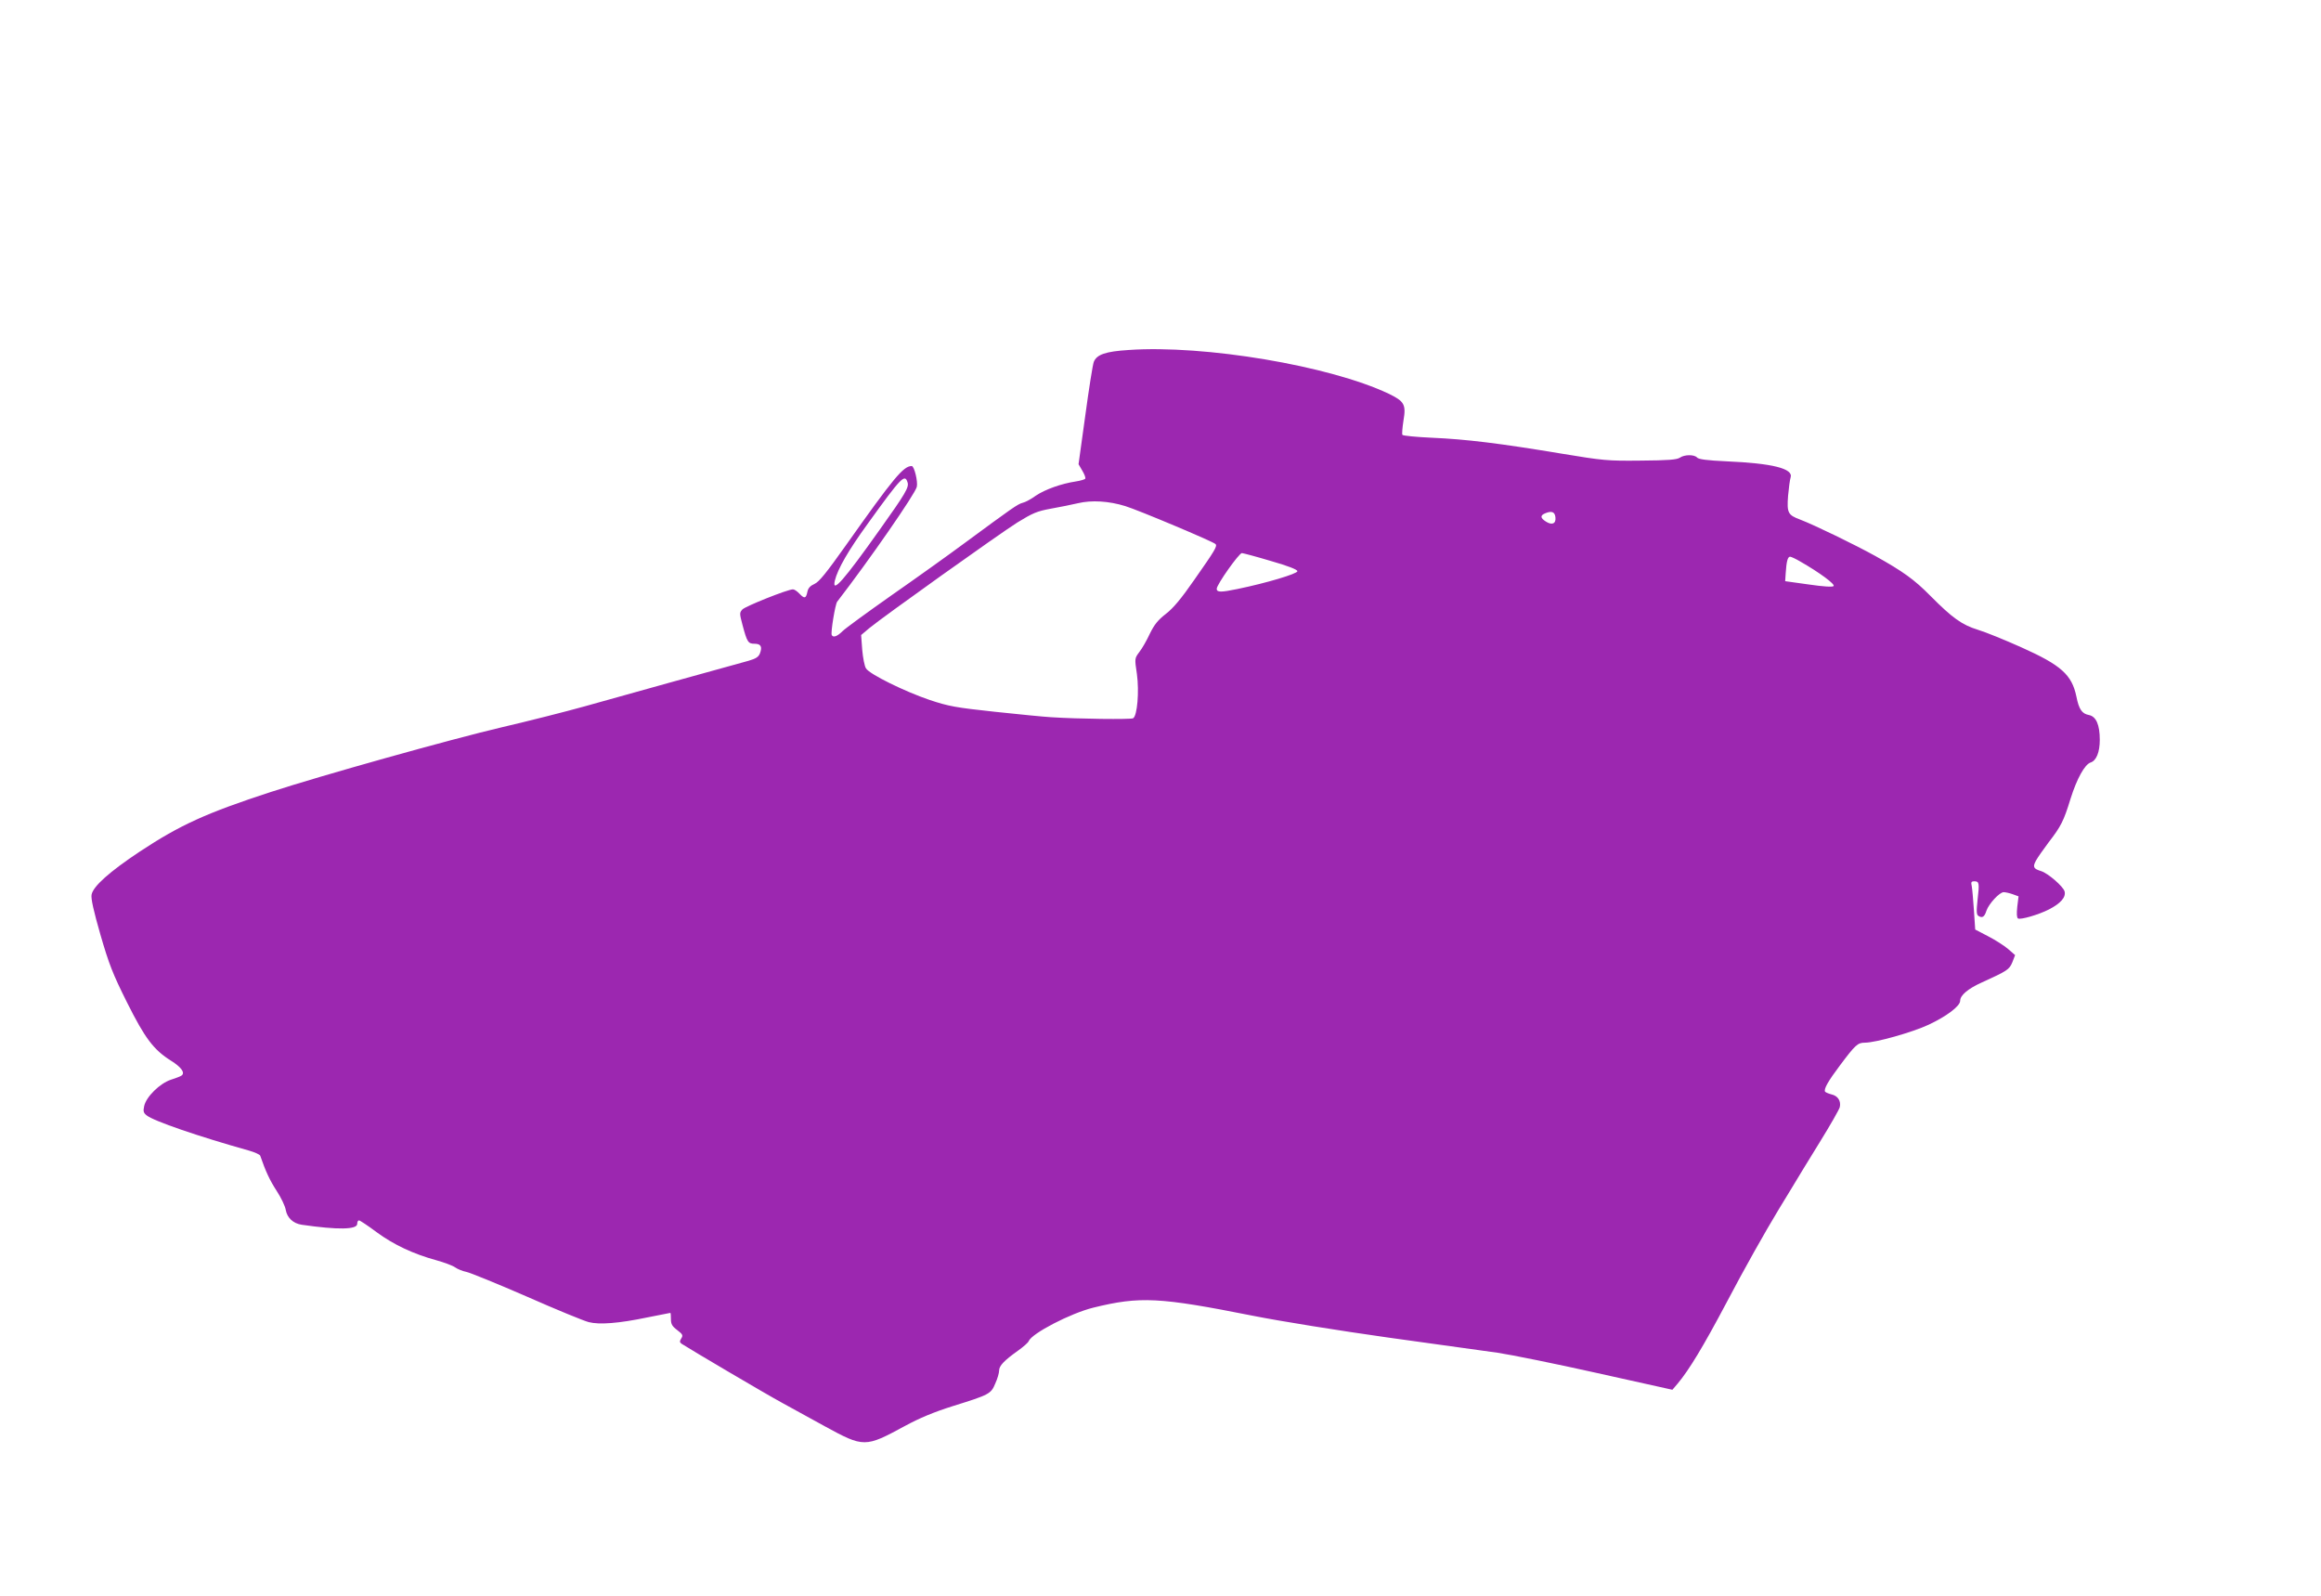
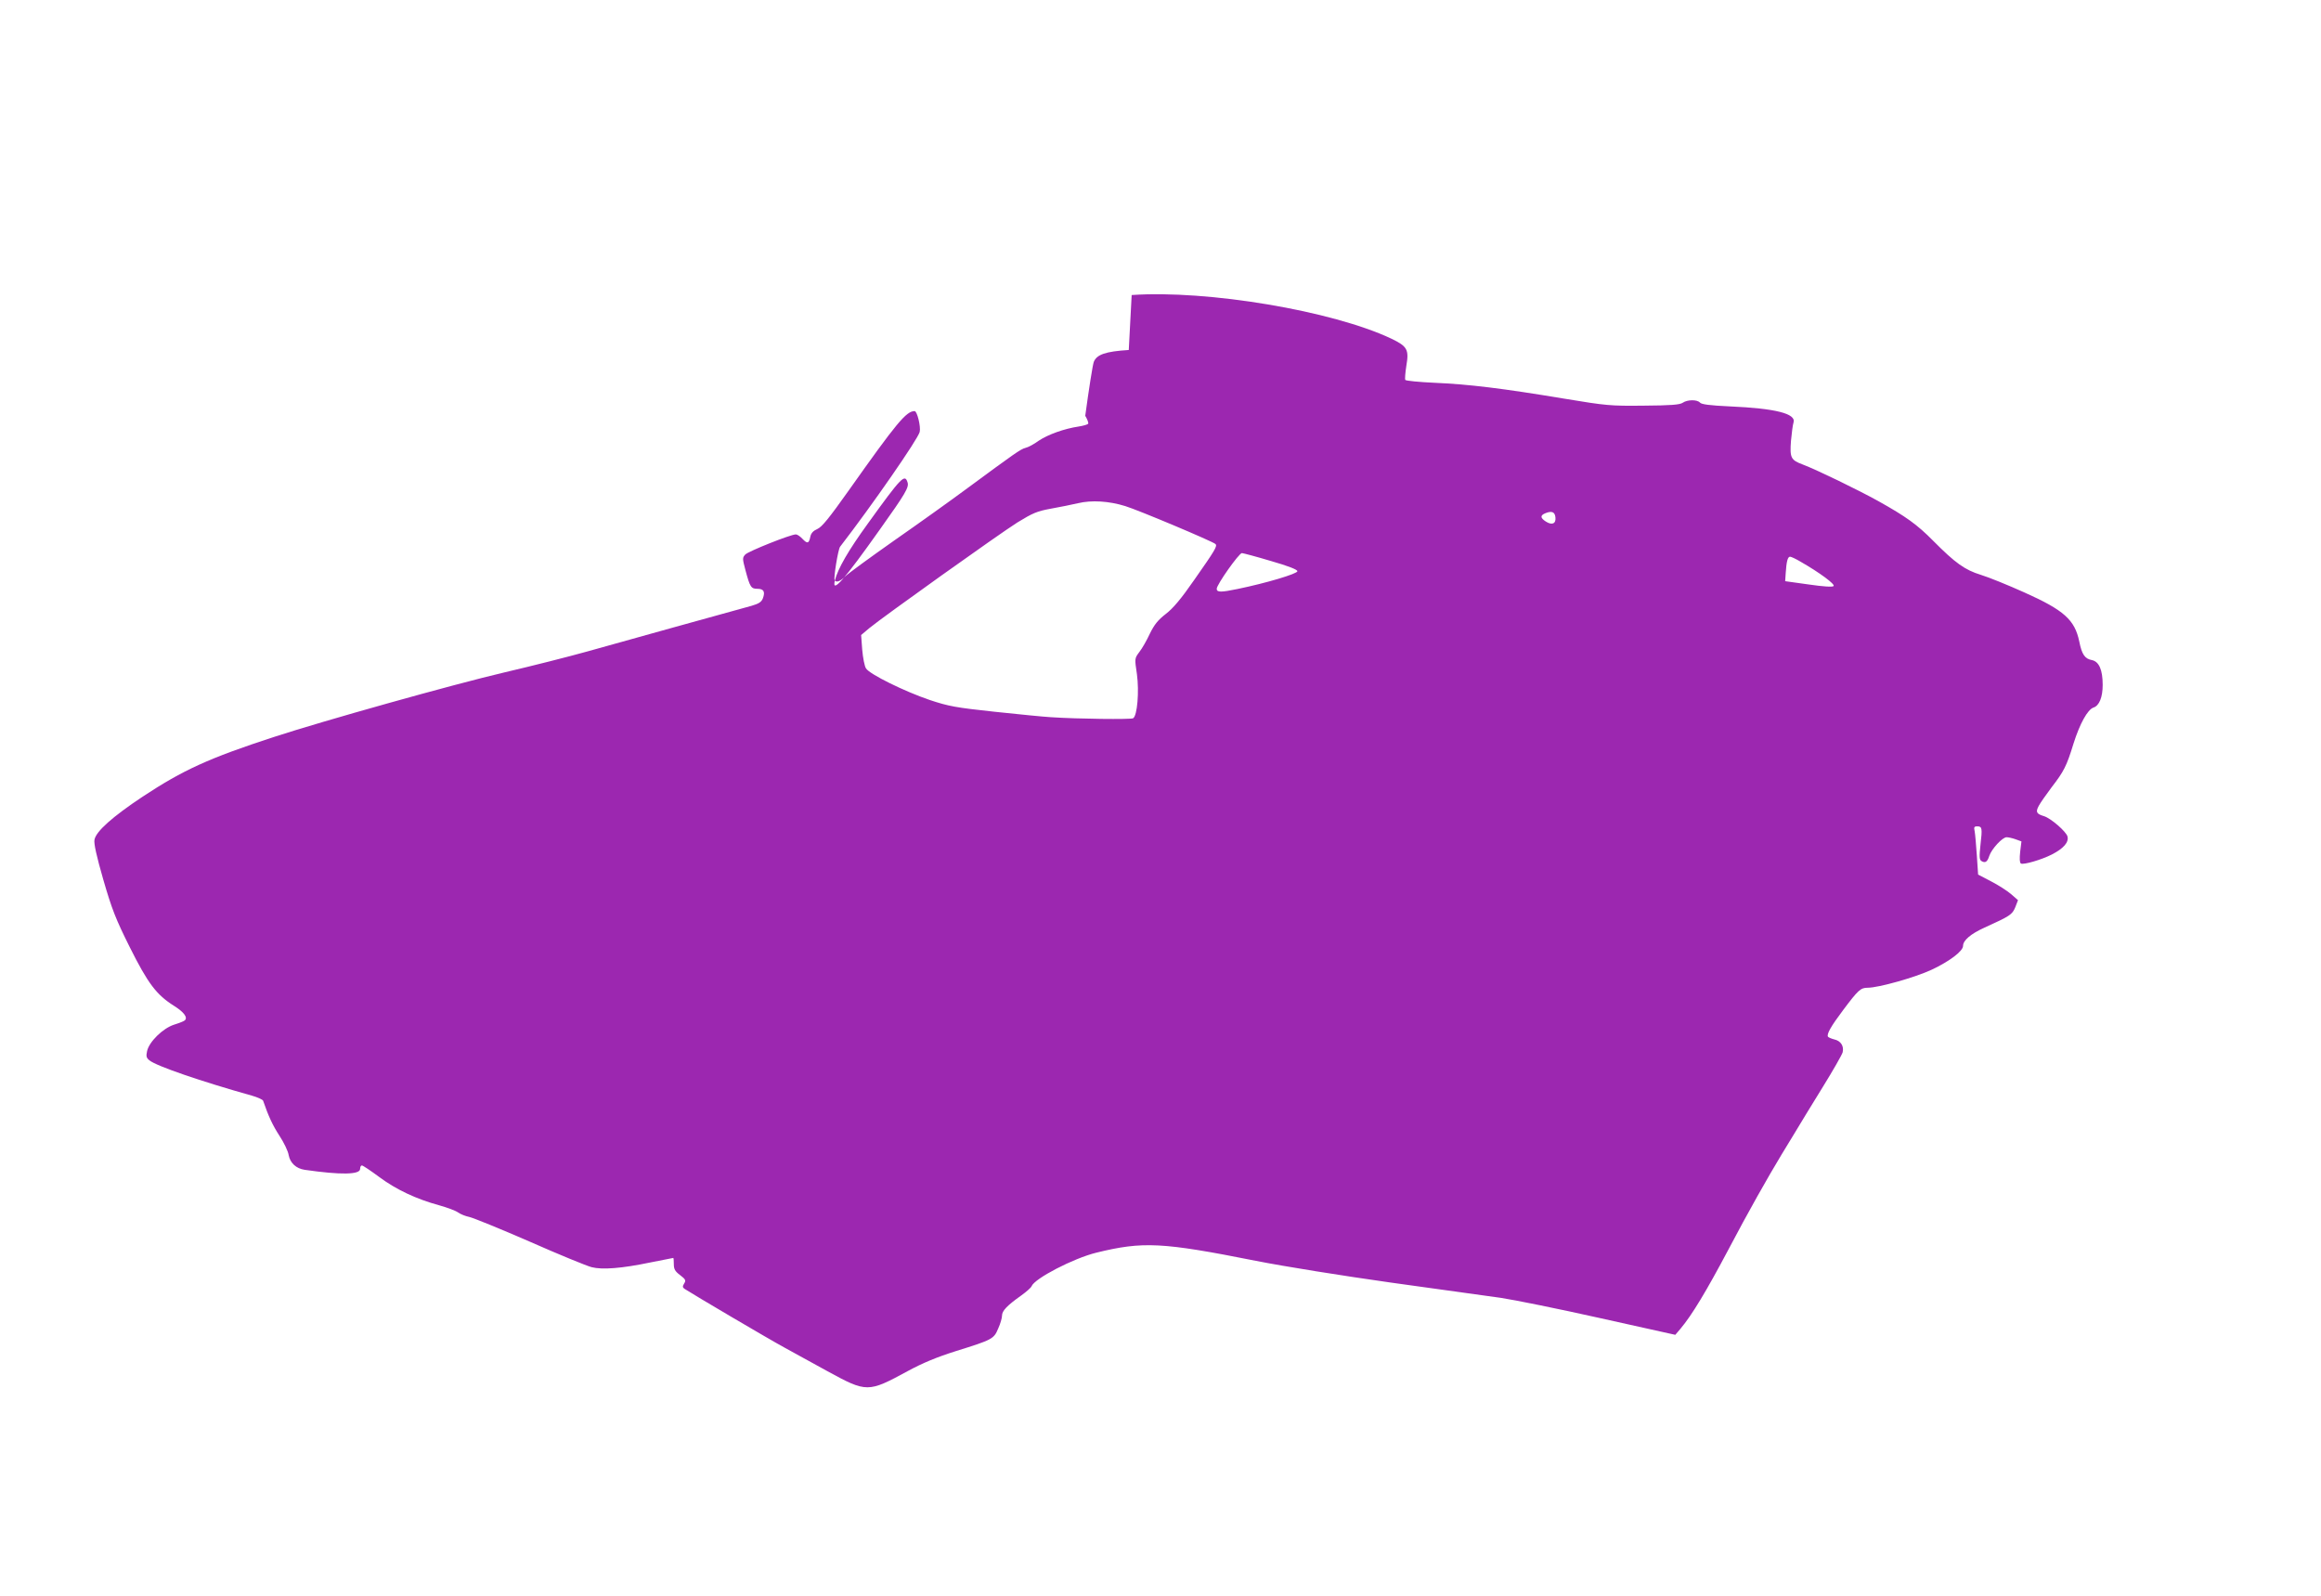
<svg xmlns="http://www.w3.org/2000/svg" version="1.0" width="1280pt" height="880pt" viewBox="0 0 1280 880" preserveAspectRatio="xMidYMid meet">
  <g transform="translate(0,880) scale(0.1,-0.1)" fill="#9c27b0" stroke="none">
-     <path d="M6225 6870 c-128 -8 -177 -25 -193 -66 -6 -16 -27 -149 -47 -297 l-37 -267 21 -36 c12 -20 19 -39 16 -44 -3 -4 -26 -11 -52 -15 -80 -12 -169 -44 -220 -78 -26 -19 -59 -37 -74 -40 -27 -7 -59 -30 -321 -223 -89 -66 -271 -196 -403 -288 -132 -93 -253 -181 -269 -197 -28 -28 -51 -37 -59 -21 -7 11 19 170 30 184 179 232 429 593 439 633 7 29 -14 115 -28 115 -46 0 -99 -64 -365 -440 -105 -148 -146 -199 -171 -210 -23 -10 -35 -23 -39 -42 -8 -39 -16 -41 -43 -13 -13 14 -29 25 -37 25 -29 0 -262 -93 -279 -111 -16 -18 -16 -22 1 -86 25 -94 31 -103 66 -103 35 0 44 -16 30 -53 -8 -20 -22 -29 -63 -41 -135 -37 -733 -203 -903 -251 -104 -29 -309 -81 -455 -115 -290 -68 -1006 -269 -1275 -357 -359 -117 -501 -182 -724 -329 -167 -111 -258 -192 -266 -238 -4 -21 11 -89 49 -221 47 -162 68 -216 146 -372 100 -200 147 -262 244 -323 54 -34 77 -64 59 -80 -4 -4 -31 -15 -60 -24 -61 -20 -137 -94 -148 -146 -6 -28 -4 -37 14 -51 38 -31 286 -116 564 -194 32 -9 60 -22 62 -28 30 -87 53 -136 90 -193 25 -38 48 -86 51 -107 8 -43 41 -74 88 -81 200 -29 306 -27 306 5 0 11 4 19 10 19 5 0 49 -29 97 -65 94 -69 202 -120 330 -155 43 -12 89 -29 103 -39 14 -10 42 -21 62 -25 20 -4 170 -65 333 -136 163 -72 317 -135 342 -141 58 -15 165 -7 323 26 69 14 126 25 127 25 2 0 3 -16 3 -34 0 -28 7 -40 35 -61 30 -23 33 -29 22 -46 -10 -16 -9 -22 3 -30 46 -30 461 -275 555 -326 61 -33 165 -91 233 -128 216 -118 223 -118 442 1 81 44 160 77 265 110 202 63 210 67 234 125 12 26 21 58 21 71 0 26 27 55 106 111 29 21 54 43 57 51 17 43 231 154 357 185 257 63 362 58 880 -45 157 -31 476 -82 745 -120 259 -36 531 -74 605 -84 74 -11 321 -61 549 -112 l414 -92 29 34 c63 75 142 206 266 440 104 198 216 396 291 520 5 8 35 58 67 110 31 52 103 170 160 262 57 92 106 178 110 192 8 34 -10 63 -46 71 -16 4 -32 11 -35 15 -8 14 16 57 83 146 84 112 97 124 136 124 60 0 262 57 352 99 100 47 174 103 174 132 0 30 42 66 117 100 143 65 154 72 171 113 l15 39 -39 34 c-21 18 -71 50 -110 70 l-71 37 -7 105 c-4 58 -9 118 -12 134 -5 22 -3 27 14 27 27 0 29 -9 18 -102 -7 -65 -6 -82 5 -89 21 -13 33 -6 44 29 13 38 72 102 95 102 10 0 32 -5 49 -11 l33 -12 -7 -57 c-4 -38 -3 -60 4 -65 14 -8 112 20 171 50 64 33 94 67 86 99 -7 27 -91 100 -129 112 -43 13 -48 23 -29 58 9 17 41 62 70 101 68 88 83 117 121 241 35 111 78 188 110 199 32 10 51 57 51 125 0 83 -20 129 -60 137 -38 7 -55 31 -69 102 -25 120 -84 173 -303 271 -89 40 -197 84 -240 97 -88 27 -141 65 -263 188 -88 89 -149 133 -303 219 -110 61 -336 171 -415 201 -67 25 -73 37 -66 131 4 44 10 89 14 101 16 49 -100 78 -353 89 -108 5 -155 11 -163 21 -15 17 -69 17 -95 -1 -16 -11 -65 -15 -215 -16 -185 -2 -205 0 -441 39 -336 56 -524 79 -711 87 -87 4 -160 11 -163 16 -3 5 0 40 6 79 15 88 5 106 -82 148 -325 154 -1015 270 -1433 241z m-1220 -730 c9 -27 -11 -61 -152 -259 -200 -282 -266 -357 -249 -283 16 65 74 166 183 316 185 257 203 274 218 226z m1201 -131 c72 -22 483 -195 497 -209 12 -11 -2 -34 -117 -198 -72 -104 -116 -156 -156 -187 -44 -34 -64 -59 -89 -110 -17 -37 -43 -82 -58 -101 -26 -35 -26 -35 -13 -122 13 -96 2 -229 -21 -243 -12 -7 -305 -4 -454 6 -38 2 -178 16 -310 30 -214 23 -253 30 -358 65 -136 46 -332 142 -351 174 -8 11 -17 58 -21 103 l-6 81 45 38 c75 62 714 518 817 583 85 52 108 62 185 76 49 9 116 22 149 30 75 18 171 12 261 -16z m2372 -62 c4 -35 -19 -45 -53 -23 -31 20 -32 34 -2 46 35 14 52 7 55 -23z m-1568 -241 c94 -27 145 -47 145 -56 0 -14 -170 -65 -330 -98 -91 -19 -115 -19 -115 1 0 23 123 197 139 197 9 -1 81 -20 161 -44z m2919 -3 c105 -60 193 -125 183 -135 -6 -6 -56 -3 -138 9 l-129 18 3 45 c4 64 11 90 24 90 6 0 32 -12 57 -27z" />
+     <path d="M6225 6870 c-128 -8 -177 -25 -193 -66 -6 -16 -27 -149 -47 -297 c12 -20 19 -39 16 -44 -3 -4 -26 -11 -52 -15 -80 -12 -169 -44 -220 -78 -26 -19 -59 -37 -74 -40 -27 -7 -59 -30 -321 -223 -89 -66 -271 -196 -403 -288 -132 -93 -253 -181 -269 -197 -28 -28 -51 -37 -59 -21 -7 11 19 170 30 184 179 232 429 593 439 633 7 29 -14 115 -28 115 -46 0 -99 -64 -365 -440 -105 -148 -146 -199 -171 -210 -23 -10 -35 -23 -39 -42 -8 -39 -16 -41 -43 -13 -13 14 -29 25 -37 25 -29 0 -262 -93 -279 -111 -16 -18 -16 -22 1 -86 25 -94 31 -103 66 -103 35 0 44 -16 30 -53 -8 -20 -22 -29 -63 -41 -135 -37 -733 -203 -903 -251 -104 -29 -309 -81 -455 -115 -290 -68 -1006 -269 -1275 -357 -359 -117 -501 -182 -724 -329 -167 -111 -258 -192 -266 -238 -4 -21 11 -89 49 -221 47 -162 68 -216 146 -372 100 -200 147 -262 244 -323 54 -34 77 -64 59 -80 -4 -4 -31 -15 -60 -24 -61 -20 -137 -94 -148 -146 -6 -28 -4 -37 14 -51 38 -31 286 -116 564 -194 32 -9 60 -22 62 -28 30 -87 53 -136 90 -193 25 -38 48 -86 51 -107 8 -43 41 -74 88 -81 200 -29 306 -27 306 5 0 11 4 19 10 19 5 0 49 -29 97 -65 94 -69 202 -120 330 -155 43 -12 89 -29 103 -39 14 -10 42 -21 62 -25 20 -4 170 -65 333 -136 163 -72 317 -135 342 -141 58 -15 165 -7 323 26 69 14 126 25 127 25 2 0 3 -16 3 -34 0 -28 7 -40 35 -61 30 -23 33 -29 22 -46 -10 -16 -9 -22 3 -30 46 -30 461 -275 555 -326 61 -33 165 -91 233 -128 216 -118 223 -118 442 1 81 44 160 77 265 110 202 63 210 67 234 125 12 26 21 58 21 71 0 26 27 55 106 111 29 21 54 43 57 51 17 43 231 154 357 185 257 63 362 58 880 -45 157 -31 476 -82 745 -120 259 -36 531 -74 605 -84 74 -11 321 -61 549 -112 l414 -92 29 34 c63 75 142 206 266 440 104 198 216 396 291 520 5 8 35 58 67 110 31 52 103 170 160 262 57 92 106 178 110 192 8 34 -10 63 -46 71 -16 4 -32 11 -35 15 -8 14 16 57 83 146 84 112 97 124 136 124 60 0 262 57 352 99 100 47 174 103 174 132 0 30 42 66 117 100 143 65 154 72 171 113 l15 39 -39 34 c-21 18 -71 50 -110 70 l-71 37 -7 105 c-4 58 -9 118 -12 134 -5 22 -3 27 14 27 27 0 29 -9 18 -102 -7 -65 -6 -82 5 -89 21 -13 33 -6 44 29 13 38 72 102 95 102 10 0 32 -5 49 -11 l33 -12 -7 -57 c-4 -38 -3 -60 4 -65 14 -8 112 20 171 50 64 33 94 67 86 99 -7 27 -91 100 -129 112 -43 13 -48 23 -29 58 9 17 41 62 70 101 68 88 83 117 121 241 35 111 78 188 110 199 32 10 51 57 51 125 0 83 -20 129 -60 137 -38 7 -55 31 -69 102 -25 120 -84 173 -303 271 -89 40 -197 84 -240 97 -88 27 -141 65 -263 188 -88 89 -149 133 -303 219 -110 61 -336 171 -415 201 -67 25 -73 37 -66 131 4 44 10 89 14 101 16 49 -100 78 -353 89 -108 5 -155 11 -163 21 -15 17 -69 17 -95 -1 -16 -11 -65 -15 -215 -16 -185 -2 -205 0 -441 39 -336 56 -524 79 -711 87 -87 4 -160 11 -163 16 -3 5 0 40 6 79 15 88 5 106 -82 148 -325 154 -1015 270 -1433 241z m-1220 -730 c9 -27 -11 -61 -152 -259 -200 -282 -266 -357 -249 -283 16 65 74 166 183 316 185 257 203 274 218 226z m1201 -131 c72 -22 483 -195 497 -209 12 -11 -2 -34 -117 -198 -72 -104 -116 -156 -156 -187 -44 -34 -64 -59 -89 -110 -17 -37 -43 -82 -58 -101 -26 -35 -26 -35 -13 -122 13 -96 2 -229 -21 -243 -12 -7 -305 -4 -454 6 -38 2 -178 16 -310 30 -214 23 -253 30 -358 65 -136 46 -332 142 -351 174 -8 11 -17 58 -21 103 l-6 81 45 38 c75 62 714 518 817 583 85 52 108 62 185 76 49 9 116 22 149 30 75 18 171 12 261 -16z m2372 -62 c4 -35 -19 -45 -53 -23 -31 20 -32 34 -2 46 35 14 52 7 55 -23z m-1568 -241 c94 -27 145 -47 145 -56 0 -14 -170 -65 -330 -98 -91 -19 -115 -19 -115 1 0 23 123 197 139 197 9 -1 81 -20 161 -44z m2919 -3 c105 -60 193 -125 183 -135 -6 -6 -56 -3 -138 9 l-129 18 3 45 c4 64 11 90 24 90 6 0 32 -12 57 -27z" />
  </g>
</svg>